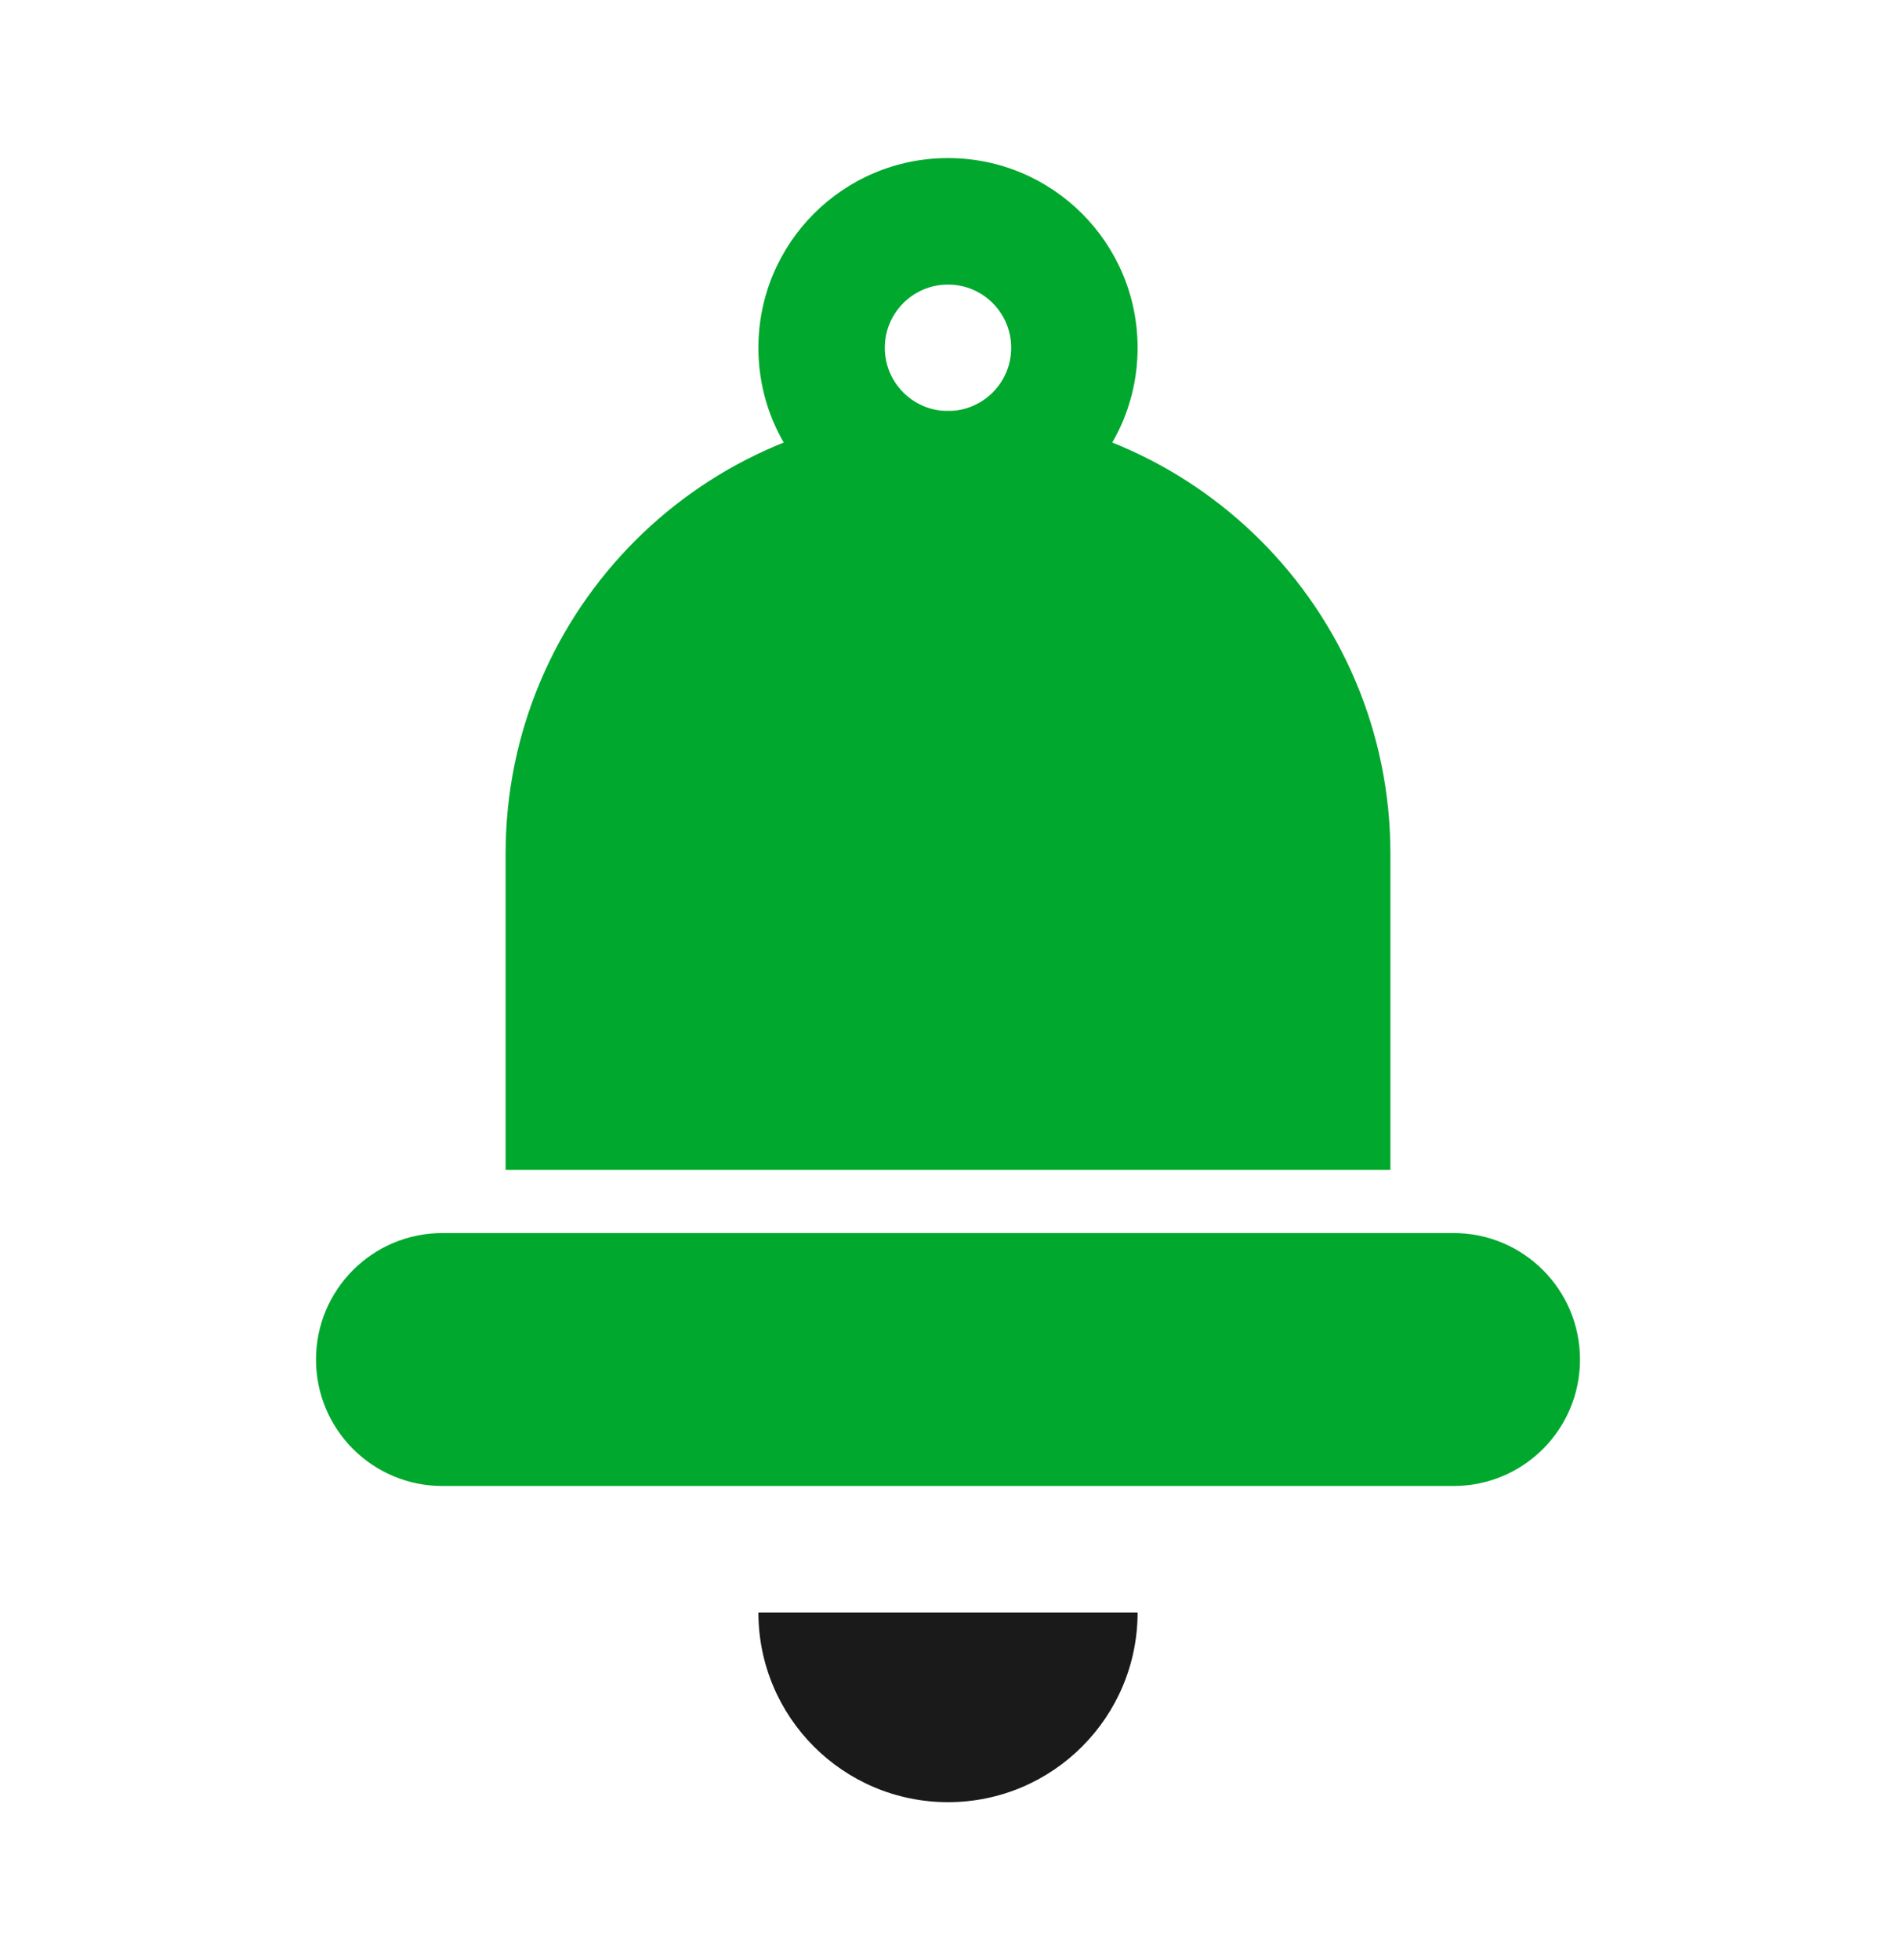
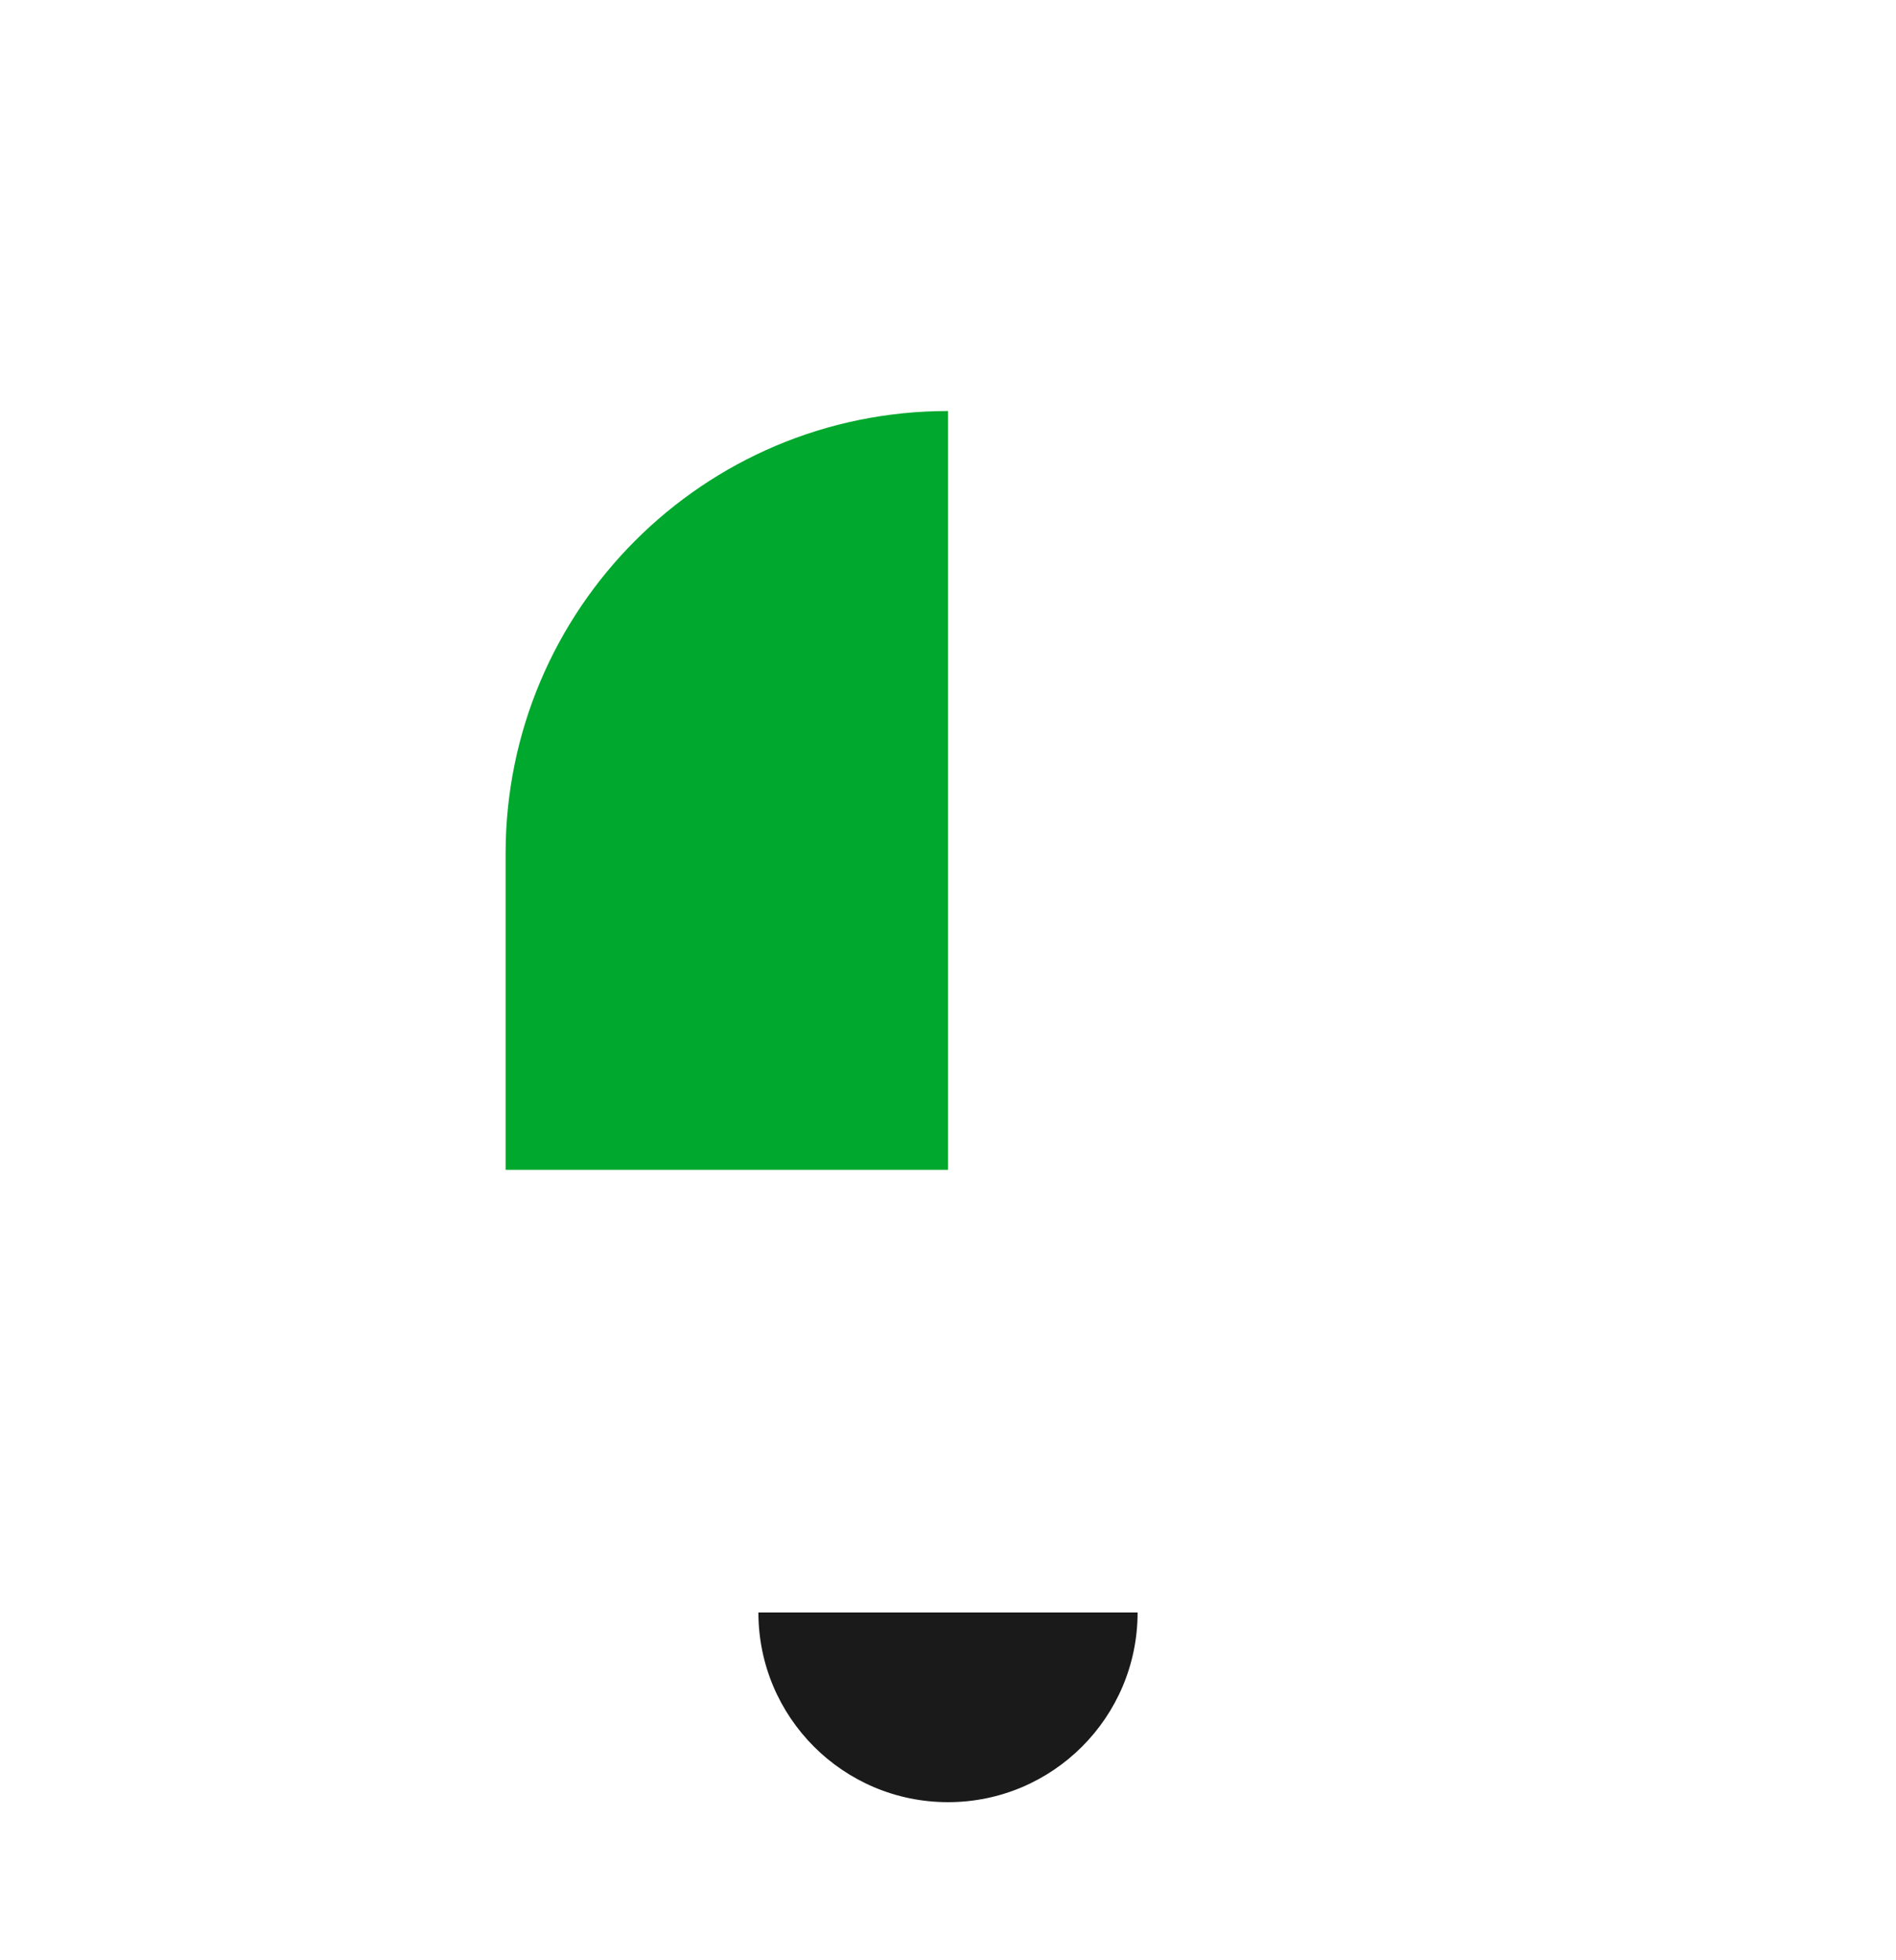
<svg xmlns="http://www.w3.org/2000/svg" width="30" height="31" viewBox="0 0 30 31" fill="none">
-   <path fill-rule="evenodd" clip-rule="evenodd" d="M15 4.5C14.448 4.5 14 4.948 14 5.5C14 6.052 14.448 6.5 15 6.5C15.552 6.5 16 6.052 16 5.5C16 4.948 15.552 4.5 15 4.5ZM18 5.5C18 7.157 16.657 8.5 15 8.5C13.343 8.5 12 7.157 12 5.5C12 3.843 13.343 2.5 15 2.5C16.657 2.5 18 3.843 18 5.5Z" fill="#00A82D" />
-   <path d="M8 13.5C8 9.634 11.134 6.5 15 6.5C18.866 6.5 22 9.634 22 13.5V18.5H8V13.5Z" fill="#00A82D" />
-   <path d="M5 21.5C5 20.395 5.895 19.5 7 19.5H23C24.105 19.5 25 20.395 25 21.5V21.5C25 22.605 24.105 23.5 23 23.5H7C5.895 23.5 5 22.605 5 21.5V21.5Z" fill="#00A82D" />
+   <path d="M8 13.5C8 9.634 11.134 6.5 15 6.5V18.5H8V13.5Z" fill="#00A82D" />
  <path d="M15 28.5C16.657 28.5 18 27.157 18 25.5H12C12 27.157 13.343 28.5 15 28.5Z" fill="#1A1A1A" />
</svg>